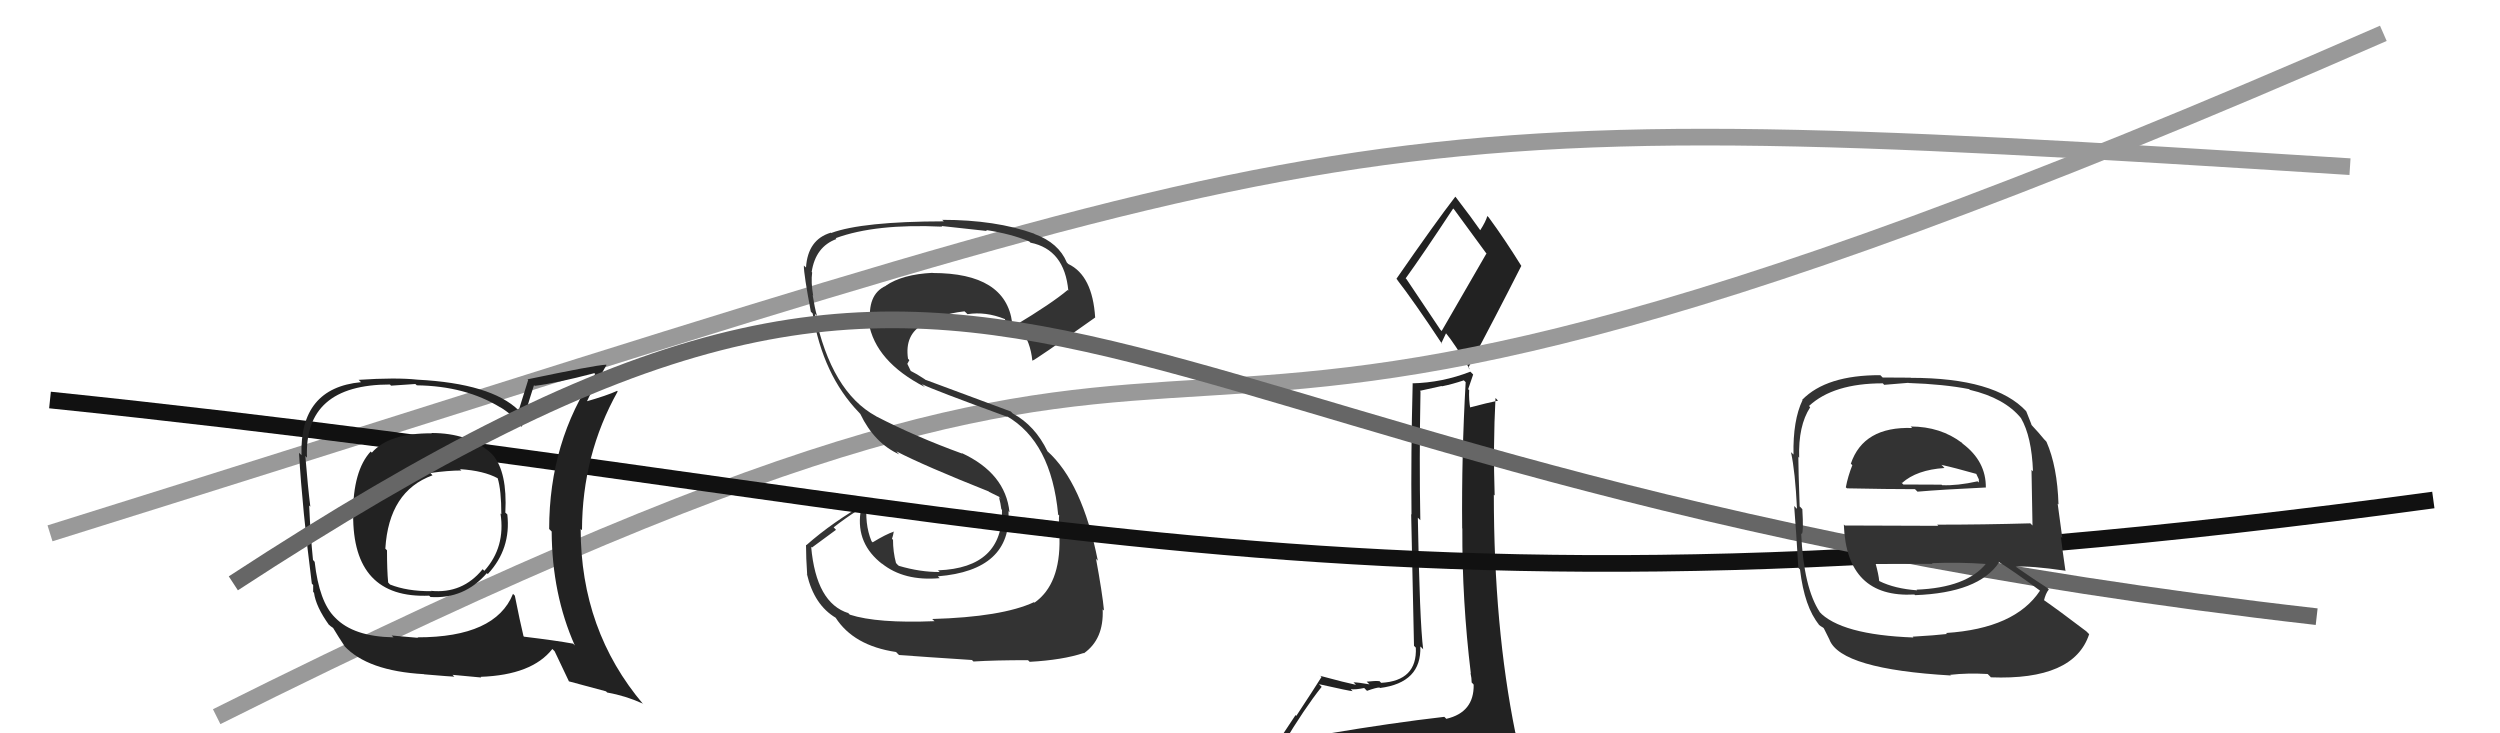
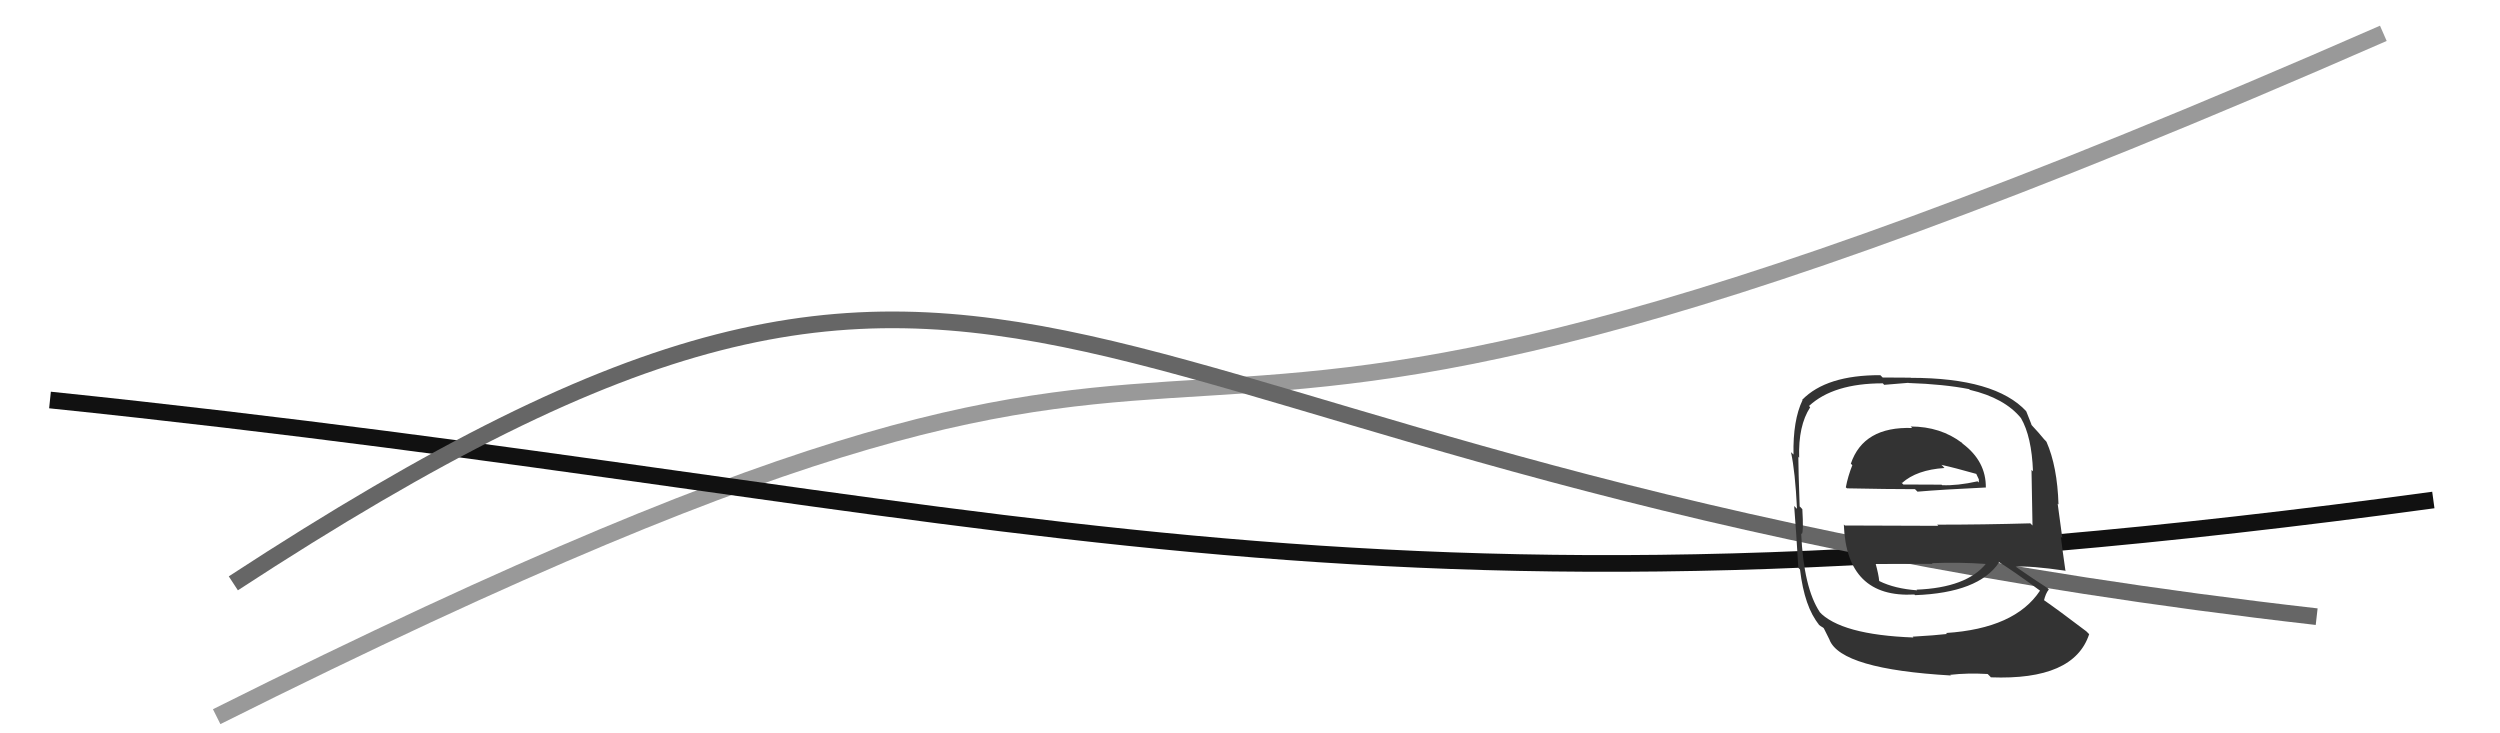
<svg xmlns="http://www.w3.org/2000/svg" width="150" height="44" viewBox="0,0,150,44">
-   <path fill="#222" d="M79.65 43.99L79.67 44.01L79.75 44.09Q78.75 44.23 76.85 44.54L76.84 44.53L76.97 44.67Q78.27 42.50 79.30 41.21L79.28 41.19L79.14 41.05Q81.01 41.47 81.16 41.47L81.09 41.40L81.05 41.35Q81.32 41.39 81.85 41.28L81.98 41.41L82.02 41.45Q82.58 41.25 82.77 41.25L82.91 41.39L82.80 41.28Q85.30 40.96 85.22 38.79L85.28 38.84L85.39 38.96Q85.18 37.30 85.07 31.06L85.17 31.16L85.22 31.21Q85.15 27.64 85.23 23.49L85.19 23.45L86.50 23.16L86.51 23.18Q87.15 23.05 87.83 22.82L87.91 22.90L87.94 22.93Q87.69 27.32 87.73 31.70L87.69 31.66L87.74 31.71Q87.72 36.03 88.25 40.41L88.38 40.54L88.23 40.38Q88.30 40.69 88.30 40.95L88.38 41.03L88.42 41.08Q88.45 42.74 86.78 43.13L86.78 43.13L86.66 43.01Q83.52 43.37 79.67 44.02ZM86.42 19.78L84.39 16.75L84.34 16.70Q85.36 15.29 87.19 12.51L87.24 12.56L87.25 12.57Q87.89 13.44 89.22 15.26L89.18 15.22L86.50 19.86ZM89.62 46.57L89.58 46.54L89.53 46.49Q90.15 46.61 90.91 46.27L90.78 46.13L90.89 46.24Q91.23 45.56 91.23 45.10L91.26 45.13L91.09 44.96Q91.09 44.62 90.97 44.01L90.94 43.97L90.92 43.96Q89.63 37.60 89.63 29.68L89.69 29.74L89.68 29.74Q89.58 26.78 89.73 23.88L89.78 23.93L89.88 24.04Q89.28 24.16 88.14 24.46L88.18 24.50L88.22 24.54Q88.12 23.94 88.15 23.41L88.09 23.35L88.39 22.47L88.22 22.30Q86.53 22.96 84.74 23.00L84.86 23.12L84.76 23.02Q84.65 27.29 84.69 30.87L84.67 30.85L84.84 38.75L84.95 38.86Q85.04 40.85 82.87 40.97L82.78 40.88L82.77 40.87Q82.52 40.84 82.00 40.90L82.01 40.91L82.17 41.06Q81.48 40.94 81.21 40.94L81.28 41.01L81.36 41.09Q80.77 40.97 79.21 40.55L79.15 40.49L79.29 40.62Q78.88 41.28 77.78 42.95L77.73 42.91L76.20 45.22L76.15 45.17Q77.01 44.97 78.65 44.59L78.63 44.57L78.30 45.42L77.64 45.94L77.69 45.99Q79.92 45.78 81.25 45.86L81.29 45.89L81.23 45.84Q83.55 46.02 89.49 46.44ZM86.52 20.64L86.48 20.59L86.76 20.00L86.73 19.96Q87.25 20.57 88.20 22.17L88.09 22.05L88.10 22.06Q89.72 19.03 91.28 15.95L91.27 15.94L91.27 15.94Q90.27 14.33 89.32 13.04L89.34 13.06L89.24 12.96Q89.15 13.29 88.81 13.82L88.74 13.75L88.84 13.85Q88.36 13.15 87.37 11.86L87.32 11.80L87.32 11.80Q86.11 13.37 83.79 16.72L83.94 16.87L83.78 16.72Q84.83 18.07 86.54 20.66Z" />
-   <path d="M3 32 C83 7,78 6,141 10" stroke="#999" fill="none" />
  <path d="M13 43 C87 6,54 41,143 2" stroke="#999" fill="none" />
-   <path fill="#333" d="M55.93 37.14L55.92 37.13L56.07 37.27Q52.63 37.41 50.99 36.88L50.84 36.73L50.91 36.79Q48.97 36.19 48.67 32.81L48.72 32.85L50.16 31.79L50.02 31.64Q50.72 31.09 51.49 30.60L51.50 30.61L51.63 30.74Q51.36 32.64 52.96 33.86L52.92 33.83L52.91 33.81Q54.24 34.88 56.38 34.69L56.32 34.63L56.27 34.58Q60.70 34.22 60.51 30.68L60.46 30.62L60.57 30.73Q60.33 28.40 57.70 27.18L57.66 27.14L57.74 27.22Q54.93 26.20 52.57 24.98L52.51 24.93L52.56 24.97Q49.88 23.51 48.89 18.83L48.89 18.83L49.02 18.96Q48.88 18.47 48.76 17.71L48.79 17.74L48.79 17.74Q48.65 16.92 48.73 16.35L48.66 16.27L48.70 16.32Q48.93 14.80 50.19 14.34L50.17 14.33L50.14 14.29Q52.53 13.41 56.53 13.60L56.46 13.53L56.49 13.56Q58.42 13.78 59.22 13.86L59.11 13.75L59.16 13.80Q60.70 14.04 61.76 14.49L61.80 14.53L61.83 14.56Q63.87 14.97 64.10 17.44L63.97 17.31L64.06 17.40Q63.11 18.20 60.90 19.53L60.89 19.52L60.73 19.36Q60.34 16.38 55.96 16.38L56.03 16.45L55.95 16.37Q54.14 16.46 53.15 17.14L53.15 17.15L53.15 17.15Q52.00 17.67 52.23 19.46L52.08 19.31L52.12 19.35Q52.52 21.69 55.49 23.22L55.48 23.21L55.32 23.05Q55.94 23.37 60.44 25.01L60.42 24.99L60.39 24.96Q63.08 26.50 63.49 30.88L63.41 30.80L63.55 30.93Q63.51 31.05 63.58 32.30L63.49 32.21L63.57 32.29Q63.63 35.06 62.07 36.16L62.09 36.18L62.04 36.13Q60.12 37.02 55.93 37.14ZM58.43 39.72L58.38 39.66L58.41 39.69Q59.70 39.61 61.68 39.61L61.75 39.68L61.78 39.71Q63.76 39.60 65.02 39.18L65.06 39.22L65.03 39.20Q66.24 38.35 66.16 36.56L66.18 36.58L66.24 36.63Q66.14 35.58 65.76 33.52L65.79 33.56L65.87 33.64Q64.93 28.93 62.83 27.06L62.80 27.03L62.85 27.08Q62.10 25.53 60.77 24.81L60.65 24.69L55.51 22.78L55.48 22.75Q55.02 22.44 54.56 22.21L54.68 22.33L54.44 21.83L54.56 21.61L54.48 21.52Q54.27 20.06 55.41 19.45L55.56 19.60L55.53 19.57Q56.16 18.87 57.87 18.68L57.95 18.75L58.05 18.85Q59.14 18.68 60.28 19.14L60.33 19.19L60.30 19.16Q60.30 19.20 60.49 20.04L60.59 20.14L60.59 20.13Q60.78 19.99 61.28 19.76L61.25 19.73L61.21 19.69Q61.83 20.50 61.94 21.64L61.97 21.67L61.94 21.64Q62.06 21.64 65.71 19.05L65.69 19.03L65.71 19.05Q65.55 16.53 64.10 15.84L64.06 15.80L64.01 15.75Q63.52 14.57 62.07 14.04L62.10 14.07L62.05 14.02Q59.74 13.19 56.54 13.19L56.52 13.18L56.63 13.28Q51.73 13.29 49.87 13.98L49.79 13.91L49.85 13.96Q48.47 14.37 48.36 16.05L48.27 15.97L48.23 15.93Q48.23 16.49 48.65 18.70L48.79 18.84L48.76 18.81Q49.37 22.50 51.54 24.75L51.64 24.86L51.62 24.84Q52.46 26.59 53.97 27.27L53.91 27.22L53.78 27.08Q55.46 27.95 59.38 29.51L59.22 29.34L59.34 29.51L59.95 29.81L60.04 29.94L59.94 29.84Q60.04 30.21 60.08 30.55L60.09 30.56L60.12 30.59Q60.21 34.07 56.29 34.22L56.26 34.20L56.38 34.32Q55.22 34.33 53.93 33.95L53.86 33.89L53.76 33.78Q53.58 33.11 53.58 32.38L53.59 32.40L53.52 32.33Q53.59 32.13 53.63 31.87L53.63 31.87L53.65 31.89Q53.16 32.05 52.36 32.54L52.38 32.56L52.29 32.47Q51.86 31.43 52.02 30.06L52.05 30.10L52.08 30.12Q49.98 31.30 48.38 32.71L48.33 32.66L48.36 32.69Q48.36 33.45 48.43 34.48L48.38 34.43L48.42 34.46Q48.85 36.30 50.15 37.07L50.11 37.02L50.13 37.05Q51.21 38.74 53.76 39.12L53.80 39.16L53.94 39.30Q55.39 39.41 58.32 39.60Z" />
  <path d="M3 24 C61 30,80 39,146 30" stroke="#111" fill="none" />
-   <path fill="#222" d="M25.90 25.99L25.89 25.98L25.91 26.00Q23.34 25.98 22.31 27.16L22.18 27.03L22.24 27.09Q21.18 28.24 21.18 30.87L21.22 30.91L21.19 30.87Q21.15 35.93 25.75 35.74L25.83 35.82L25.83 35.82Q27.86 35.95 29.21 34.39L29.31 34.48L29.27 34.44Q30.67 32.93 30.44 30.87L30.36 30.79L30.32 30.76Q30.45 28.33 29.57 27.30L29.52 27.25L29.43 27.16Q28.09 25.98 25.89 25.98ZM30.86 35.71L30.80 35.65L30.78 35.63Q29.73 38.24 25.05 38.24L25.08 38.27L23.50 38.13L23.61 38.24Q21.21 38.20 20.11 37.06L20.09 37.04L20.09 37.04Q19.15 36.11 18.88 33.71L18.82 33.64L18.78 33.60Q18.63 32.12 18.55 30.33L18.50 30.28L18.62 30.40Q18.48 29.30 18.32 27.36L18.44 27.48L18.42 27.46Q18.23 23.07 23.40 23.07L23.46 23.14L24.92 23.04L25.01 23.12Q27.94 23.16 30.03 24.45L30.01 24.43L30.01 24.43Q30.75 24.87 31.25 25.55L31.21 25.51L31.31 25.61Q31.51 24.75 32.04 23.11L32.11 23.17L32.09 23.15Q33.34 23.00 35.66 22.39L35.63 22.36L35.71 22.44Q32.95 26.49 32.95 31.74L32.98 31.77L33.10 31.89Q33.12 35.65 34.49 38.73L34.47 38.71L34.39 38.62Q33.35 38.43 31.44 38.20L31.31 38.06L31.41 38.17Q31.20 37.30 30.89 35.74ZM34.14 40.89L34.13 40.88L36.36 41.48L36.43 41.55Q37.54 41.75 38.53 42.20L38.49 42.16L38.60 42.26Q34.84 37.82 34.84 31.73L34.87 31.77L34.92 31.81Q34.93 27.29 37.06 23.49L37.00 23.42L37.03 23.45Q36.43 23.73 35.10 24.11L34.98 23.99L35.17 24.18Q35.51 23.42 36.39 21.90L36.35 21.86L36.37 21.88Q35.65 21.92 31.65 22.76L31.69 22.80L31.12 24.63L31.12 24.62Q29.47 23.01 25.05 22.78L24.88 22.61L25.05 22.78Q23.76 22.64 21.52 22.79L21.57 22.84L21.66 22.93Q17.97 23.28 18.09 27.31L18.11 27.33L17.94 27.17Q18.14 30.56 18.71 35.02L18.79 35.10L18.79 35.52L18.84 35.56Q18.95 36.40 19.75 37.51L19.70 37.45L19.70 37.45Q19.83 37.58 20.02 37.70L20.03 37.71L19.97 37.65Q20.31 38.22 20.69 38.79L20.68 38.78L20.65 38.75Q22.05 40.26 25.44 40.45L25.50 40.51L25.45 40.46Q27.11 40.60 27.26 40.60L27.15 40.49L28.87 40.65L28.84 40.61Q31.92 40.50 33.14 38.94L33.31 39.11L33.28 39.08Q33.53 39.60 34.14 40.89ZM27.57 28.12L27.61 28.15L27.60 28.15Q29.03 28.24 29.87 28.70L29.78 28.61L29.86 28.69Q30.08 29.41 30.08 30.86L30.14 30.91L30.03 30.81Q30.34 32.83 29.06 34.25L29.03 34.22L28.96 34.15Q27.75 35.64 25.85 35.45L25.92 35.53L25.86 35.47Q24.43 35.48 23.40 35.07L23.28 34.94L23.29 34.95Q23.22 34.24 23.22 33.02L23.11 32.91L23.12 32.92Q23.33 29.47 25.95 28.52L25.88 28.44L25.82 28.38Q26.89 28.23 27.68 28.23Z" />
  <path d="M14 35 C63 3,60 28,139 37" stroke="#666" fill="none" />
  <path fill="#333" d="M114.72 25.66L114.63 25.58L114.73 25.68Q111.81 25.58 111.05 27.82L111.19 27.96L111.14 27.91Q110.87 28.59 110.75 29.24L110.77 29.26L110.82 29.30Q113.26 29.35 114.90 29.35L115.03 29.48L115.05 29.50Q116.55 29.37 119.14 29.25L119.15 29.26L119.15 29.26Q119.17 27.68 117.76 26.62L117.64 26.49L117.73 26.58Q116.43 25.59 114.64 25.59ZM114.83 38.27L114.85 38.28L114.82 38.25Q110.43 38.09 109.13 36.68L109.32 36.86L109.19 36.73Q108.22 35.27 108.07 32.00L108.12 32.05L108.11 32.04Q108.22 31.92 108.14 30.55L108.02 30.42L107.98 30.39Q107.90 28.14 107.90 27.42L107.79 27.31L107.95 27.46Q107.89 25.54 108.61 24.44L108.59 24.41L108.54 24.36Q110.00 23.00 112.97 23.00L113.05 23.09L114.50 22.97L114.51 22.98Q116.63 23.05 118.16 23.35L118.09 23.29L118.19 23.39Q120.28 23.88 121.27 25.10L121.08 24.91L121.26 25.09Q121.90 26.19 121.98 28.28L121.99 28.29L121.89 28.19Q121.91 29.36 121.95 31.53L121.92 31.50L121.82 31.40Q119.01 31.48 116.23 31.48L116.30 31.55L110.69 31.53L110.63 31.47Q110.79 35.90 114.87 35.67L114.86 35.66L114.90 35.71Q118.72 35.57 119.94 33.75L119.92 33.72L119.90 33.70Q120.79 34.25 122.39 35.43L122.45 35.50L122.40 35.44Q120.90 37.71 116.76 37.98L116.85 38.07L116.81 38.04Q116.13 38.12 114.76 38.20ZM117.14 40.61L117.12 40.59L117.01 40.49Q118.04 40.37 119.26 40.44L119.42 40.60L119.45 40.64Q124.44 40.83 125.35 38.05L125.16 37.86L125.18 37.88Q123.58 36.66 122.47 35.89L122.52 35.94L122.63 36.06Q122.74 35.59 122.93 35.37L122.84 35.27L122.86 35.29Q122.12 34.82 120.75 33.87L120.84 33.96L120.88 34.00Q121.85 33.94 123.90 34.24L123.92 34.26L123.93 34.27Q123.73 32.88 123.65 32.20L123.74 32.29L123.46 30.22L123.51 30.27Q123.44 27.99 122.79 26.51L122.74 26.45L122.65 26.36Q122.38 26.02 121.81 25.41L121.82 25.42L121.90 25.50Q121.81 25.26 121.58 24.69L121.55 24.66L121.58 24.68Q119.72 22.67 114.65 22.67L114.64 22.66L112.96 22.65L112.82 22.51Q109.58 22.50 108.13 23.99L108.10 23.96L108.15 24.01Q107.57 25.22 107.61 27.27L107.65 27.31L107.46 27.13Q107.71 28.29 107.82 30.53L107.72 30.43L107.65 30.36Q107.78 32.02 107.90 34.07L107.97 34.14L108.00 34.17Q108.27 36.43 109.15 37.49L109.04 37.39L109.15 37.50Q109.20 37.55 109.39 37.66L109.43 37.70L109.77 38.38L109.77 38.39Q110.47 40.15 117.06 40.53ZM114.98 35.37L114.86 35.25L115.03 35.42Q113.68 35.32 112.77 34.87L112.87 34.97L112.75 34.85Q112.72 34.48 112.53 33.79L112.55 33.81L112.57 33.84Q114.36 33.83 115.96 33.83L115.85 33.72L115.92 33.79Q117.52 33.72 119.20 33.84L119.15 33.79L119.17 33.81Q118.00 35.26 114.99 35.38ZM116.63 28.04L116.55 27.95L116.48 27.89Q117.26 28.06 118.60 28.44L118.56 28.40L118.73 28.76L118.73 28.95L118.65 28.88Q117.44 29.15 116.53 29.11L116.52 29.10L116.49 29.08Q114.24 29.07 114.20 29.07L114.04 28.91L114.12 28.98Q115.00 28.19 116.67 28.08Z" />
</svg>